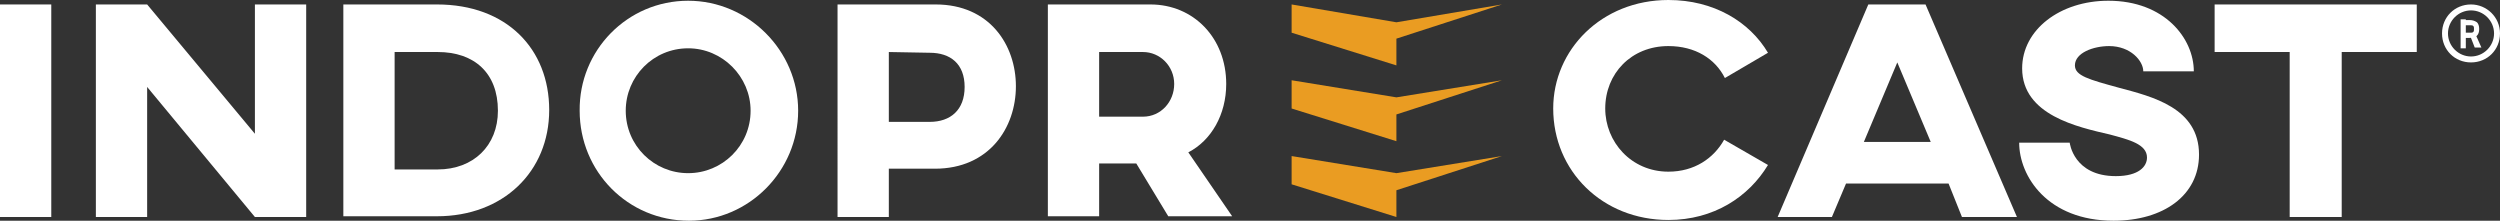
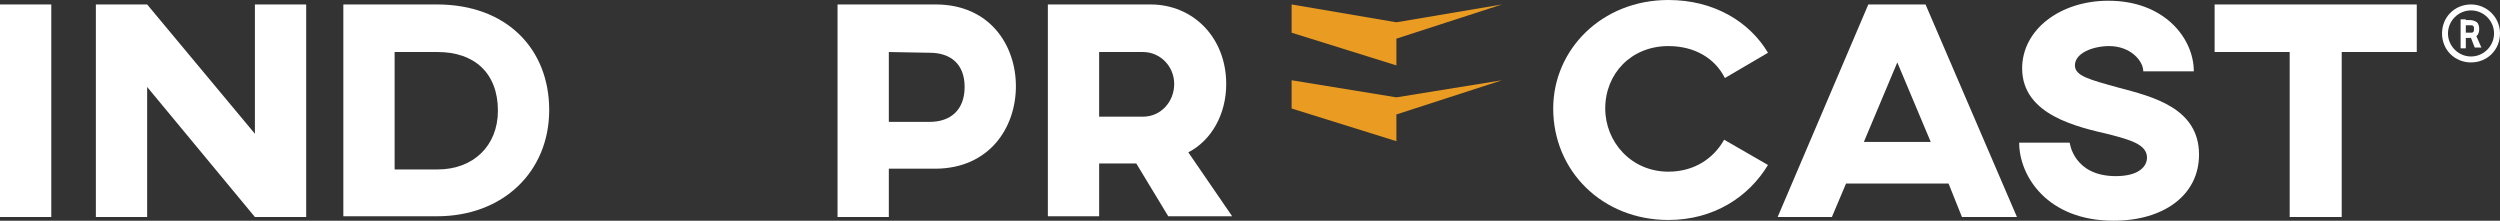
<svg xmlns="http://www.w3.org/2000/svg" version="1.1" id="Layer_1" x="0px" y="0px" width="336.4px" height="29.7px" viewBox="0 0 336.4 29.7" style="enable-background:new 0 0 336.4 29.7;" xml:space="preserve">
  <rect x="0" y="0" width="336.4" height="29.7" fill="#333333" stroke="none" />
  <style type="text/css"> .st0{fill:#FFFFFF;} .st1{fill:#EA9C22;} </style>
  <g>
    <g>
      <path class="st0" d="M6.9,29.2H0V0.6h6.9V29.2z" />
      <path class="st0" d="M41.2,29.2h-6.9L19.8,11.7v17.5h-6.9V0.6h6.9L34.3,18V0.6h6.9V29.2z" />
      <path class="st0" d="M73.9,14.8c0,8.3-6.2,14.3-15.1,14.3H46.2V0.6h12.6C68.2,0.6,73.9,6.6,73.9,14.8z M53.1,22.8h5.8 c4.8,0,8.1-3.2,8.1-7.9C67,9.8,63.8,7,58.9,7h-5.8C53.1,7,53.1,22.8,53.1,22.8z" />
-       <path class="st0" d="M107.4,14.9c0,8.1-6.6,14.8-14.7,14.8c-8.2,0-14.7-6.6-14.7-14.8C77.9,6.8,84.4,0.1,92.6,0.1 C100.7,0.1,107.4,6.8,107.4,14.9z M84.2,14.9c0,4.7,3.8,8.4,8.4,8.4s8.4-3.7,8.4-8.4c0-4.6-3.8-8.4-8.4-8.4 C87.9,6.5,84.2,10.3,84.2,14.9z" />
      <path class="st0" d="M136.7,11.6c0,5.6-3.6,11.1-10.9,11.1h-6.2v6.5h-6.9V0.6h13.2C133.2,0.6,136.7,6.1,136.7,11.6z M119.6,7v9.4 h5.5c2.8,0,4.7-1.6,4.7-4.7s-1.9-4.6-4.7-4.6L119.6,7L119.6,7z" />
-       <path class="st0" d="M165,11.3c0,4.1-2,7.6-5.1,9.2l5.9,8.6h-8.6l-4.3-7.1h-5v7.1H141V0.6h13.8C160.6,0.6,165,5.1,165,11.3z M147.9,7v8.7h5.9c2.4,0,4.2-2,4.2-4.4S156.1,7,153.8,7H147.9z" />
+       <path class="st0" d="M165,11.3c0,4.1-2,7.6-5.1,9.2l5.9,8.6h-8.6l-4.3-7.1h-5v7.1H141V0.6h13.8C160.6,0.6,165,5.1,165,11.3z M147.9,7v8.7h5.9c2.4,0,4.2-2,4.2-4.4S156.1,7,153.8,7H147.9" />
      <path class="st0" d="M237.9,22.2c-2.6,4.3-7.3,7.4-13.4,7.4c-8.9,0-15.5-6.6-15.5-15C209,6.7,215.5,0,224.5,0 c6.1,0,10.9,2.9,13.4,7.1l-5.8,3.4c-1.3-2.6-4-4.3-7.6-4.3c-5,0-8.5,3.7-8.5,8.4c0,4.5,3.5,8.5,8.5,8.5c3.5,0,6.1-1.8,7.5-4.3 L237.9,22.2z" />
      <path class="st0" d="M262.2,24.7h-13.8l-1.9,4.5h-7.3l12.2-28.6h7.7l12.3,28.6H264L262.2,24.7z M259.8,19.1l-4.5-10.7l-4.5,10.7 H259.8z" />
      <path class="st0" d="M295.2,9.6h-6.8c0-1.4-1.7-3.4-4.6-3.4c-2.1,0-4.6,0.9-4.6,2.6c0,1.4,1.9,1.9,5.9,3c4.5,1.2,10.8,2.7,10.8,9 c0,5.5-4.8,8.9-11.5,8.9c-8.9,0-12.7-6-12.7-10.5h6.8c0,0,0.5,4.5,6.2,4.5c3.1,0,4.2-1.3,4.2-2.5c0-1.8-2.4-2.4-5-3.1 c-4.3-1-11.8-2.6-11.8-8.9c0-5.2,5.1-9.1,11.6-9.1C291.3,0.1,295.2,5.2,295.2,9.6z" />
      <path class="st0" d="M325.2,7h-10.1v22.2h-7V7H298V0.6h27.2V7z" />
    </g>
    <g>
      <polygon class="st1" points="187.9,8.8 173.8,4.4 173.8,0.6 187.9,3 202.1,0.6 187.9,5.2 " />
-       <polygon class="st1" points="187.9,23.3 202.1,21 187.9,25.6 187.9,29.2 173.8,24.8 173.8,21 " />
      <polygon class="st1" points="187.9,13.1 202.1,10.8 187.9,15.4 187.9,19 173.8,14.6 173.8,10.8 " />
    </g>
    <path class="st0" d="M332.5,0.6c-2.2,0-3.9,1.7-3.9,3.9s1.7,3.9,3.9,3.9s3.9-1.7,3.9-3.9S334.6,0.6,332.5,0.6z M332.5,7.6 c-1.7,0-3.1-1.4-3.1-3.1s1.4-3.1,3.1-3.1s3.1,1.4,3.1,3.1S334.2,7.6,332.5,7.6z" />
    <g>
      <path class="st0" d="M331.1,6.4V2.6h0.7v3.9H331.1z M331.7,5V4.4h0.7c0.2,0,0.3,0,0.4-0.1c0.1-0.1,0.1-0.2,0.1-0.4 c0-0.2,0-0.3-0.1-0.4c-0.1-0.1-0.2-0.1-0.4-0.1h-0.7l-0.1-0.7h0.7c0.4,0,0.7,0.1,1,0.3c0.2,0.2,0.3,0.5,0.3,0.9 c0,0.4-0.1,0.7-0.3,0.9c-0.2,0.2-0.5,0.3-1,0.3H331.7z M333,6.4l-0.7-1.8h0.8l0.8,1.8H333z" />
    </g>
  </g>
</svg>